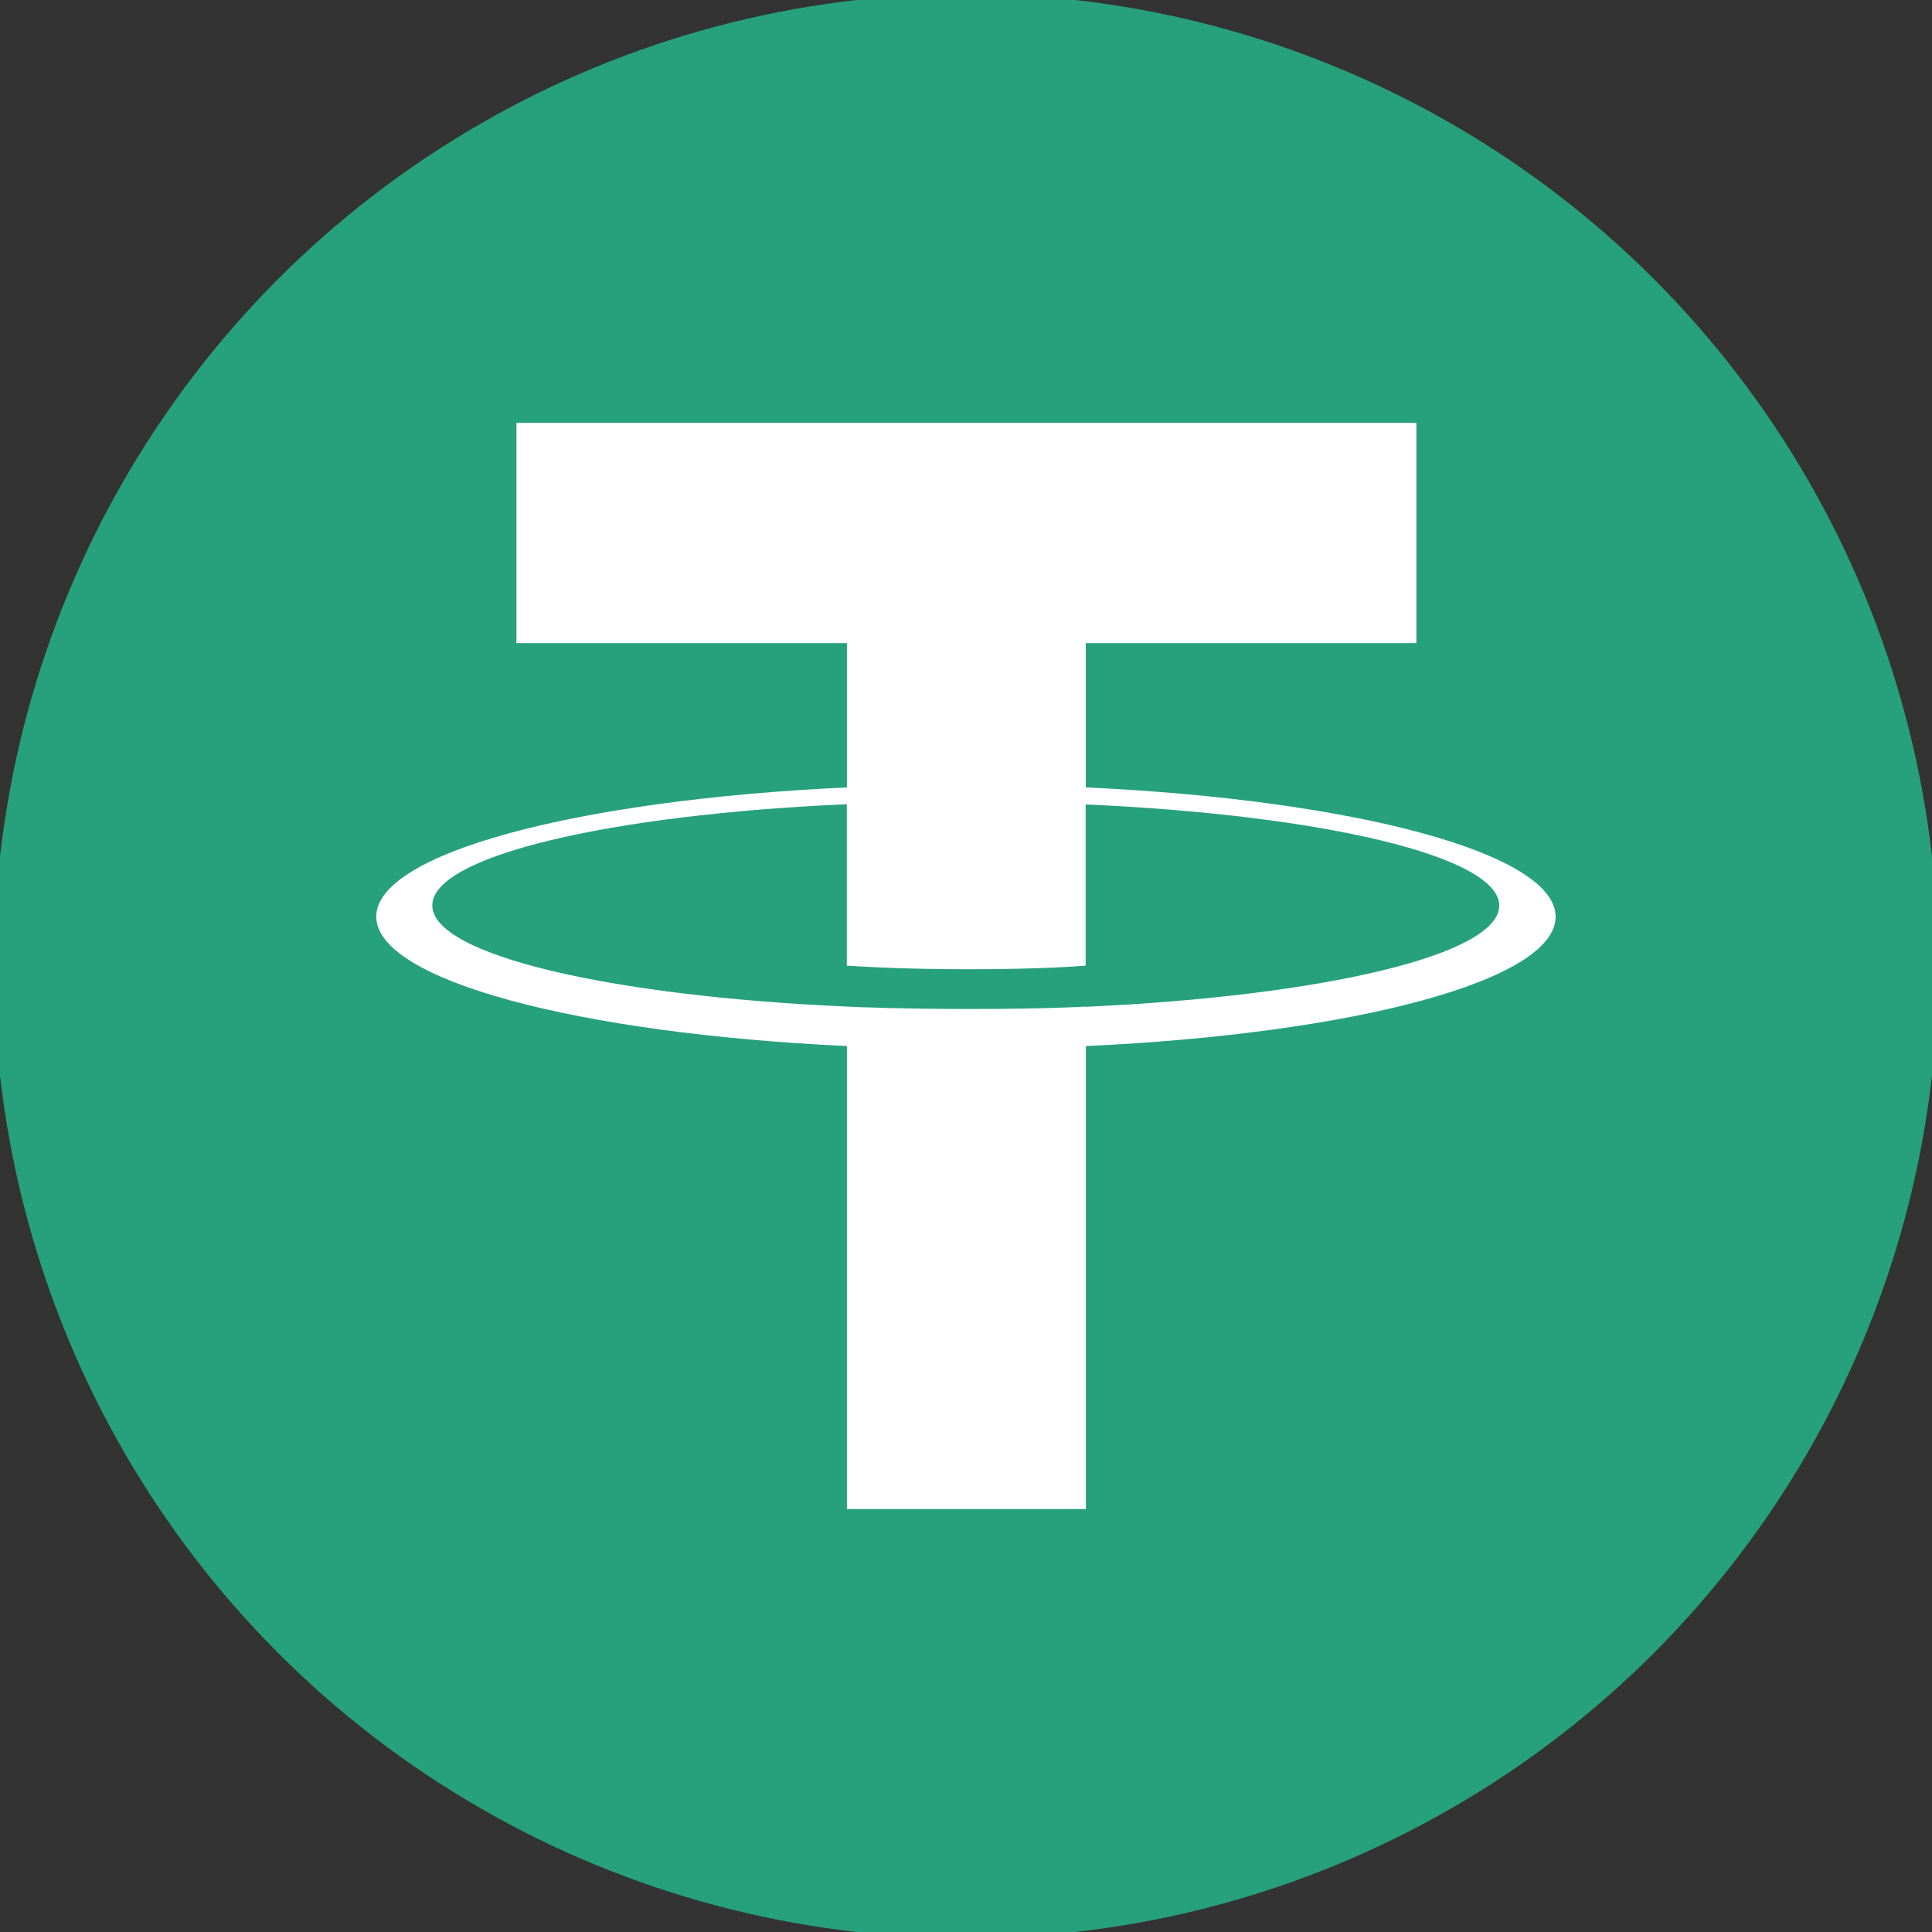
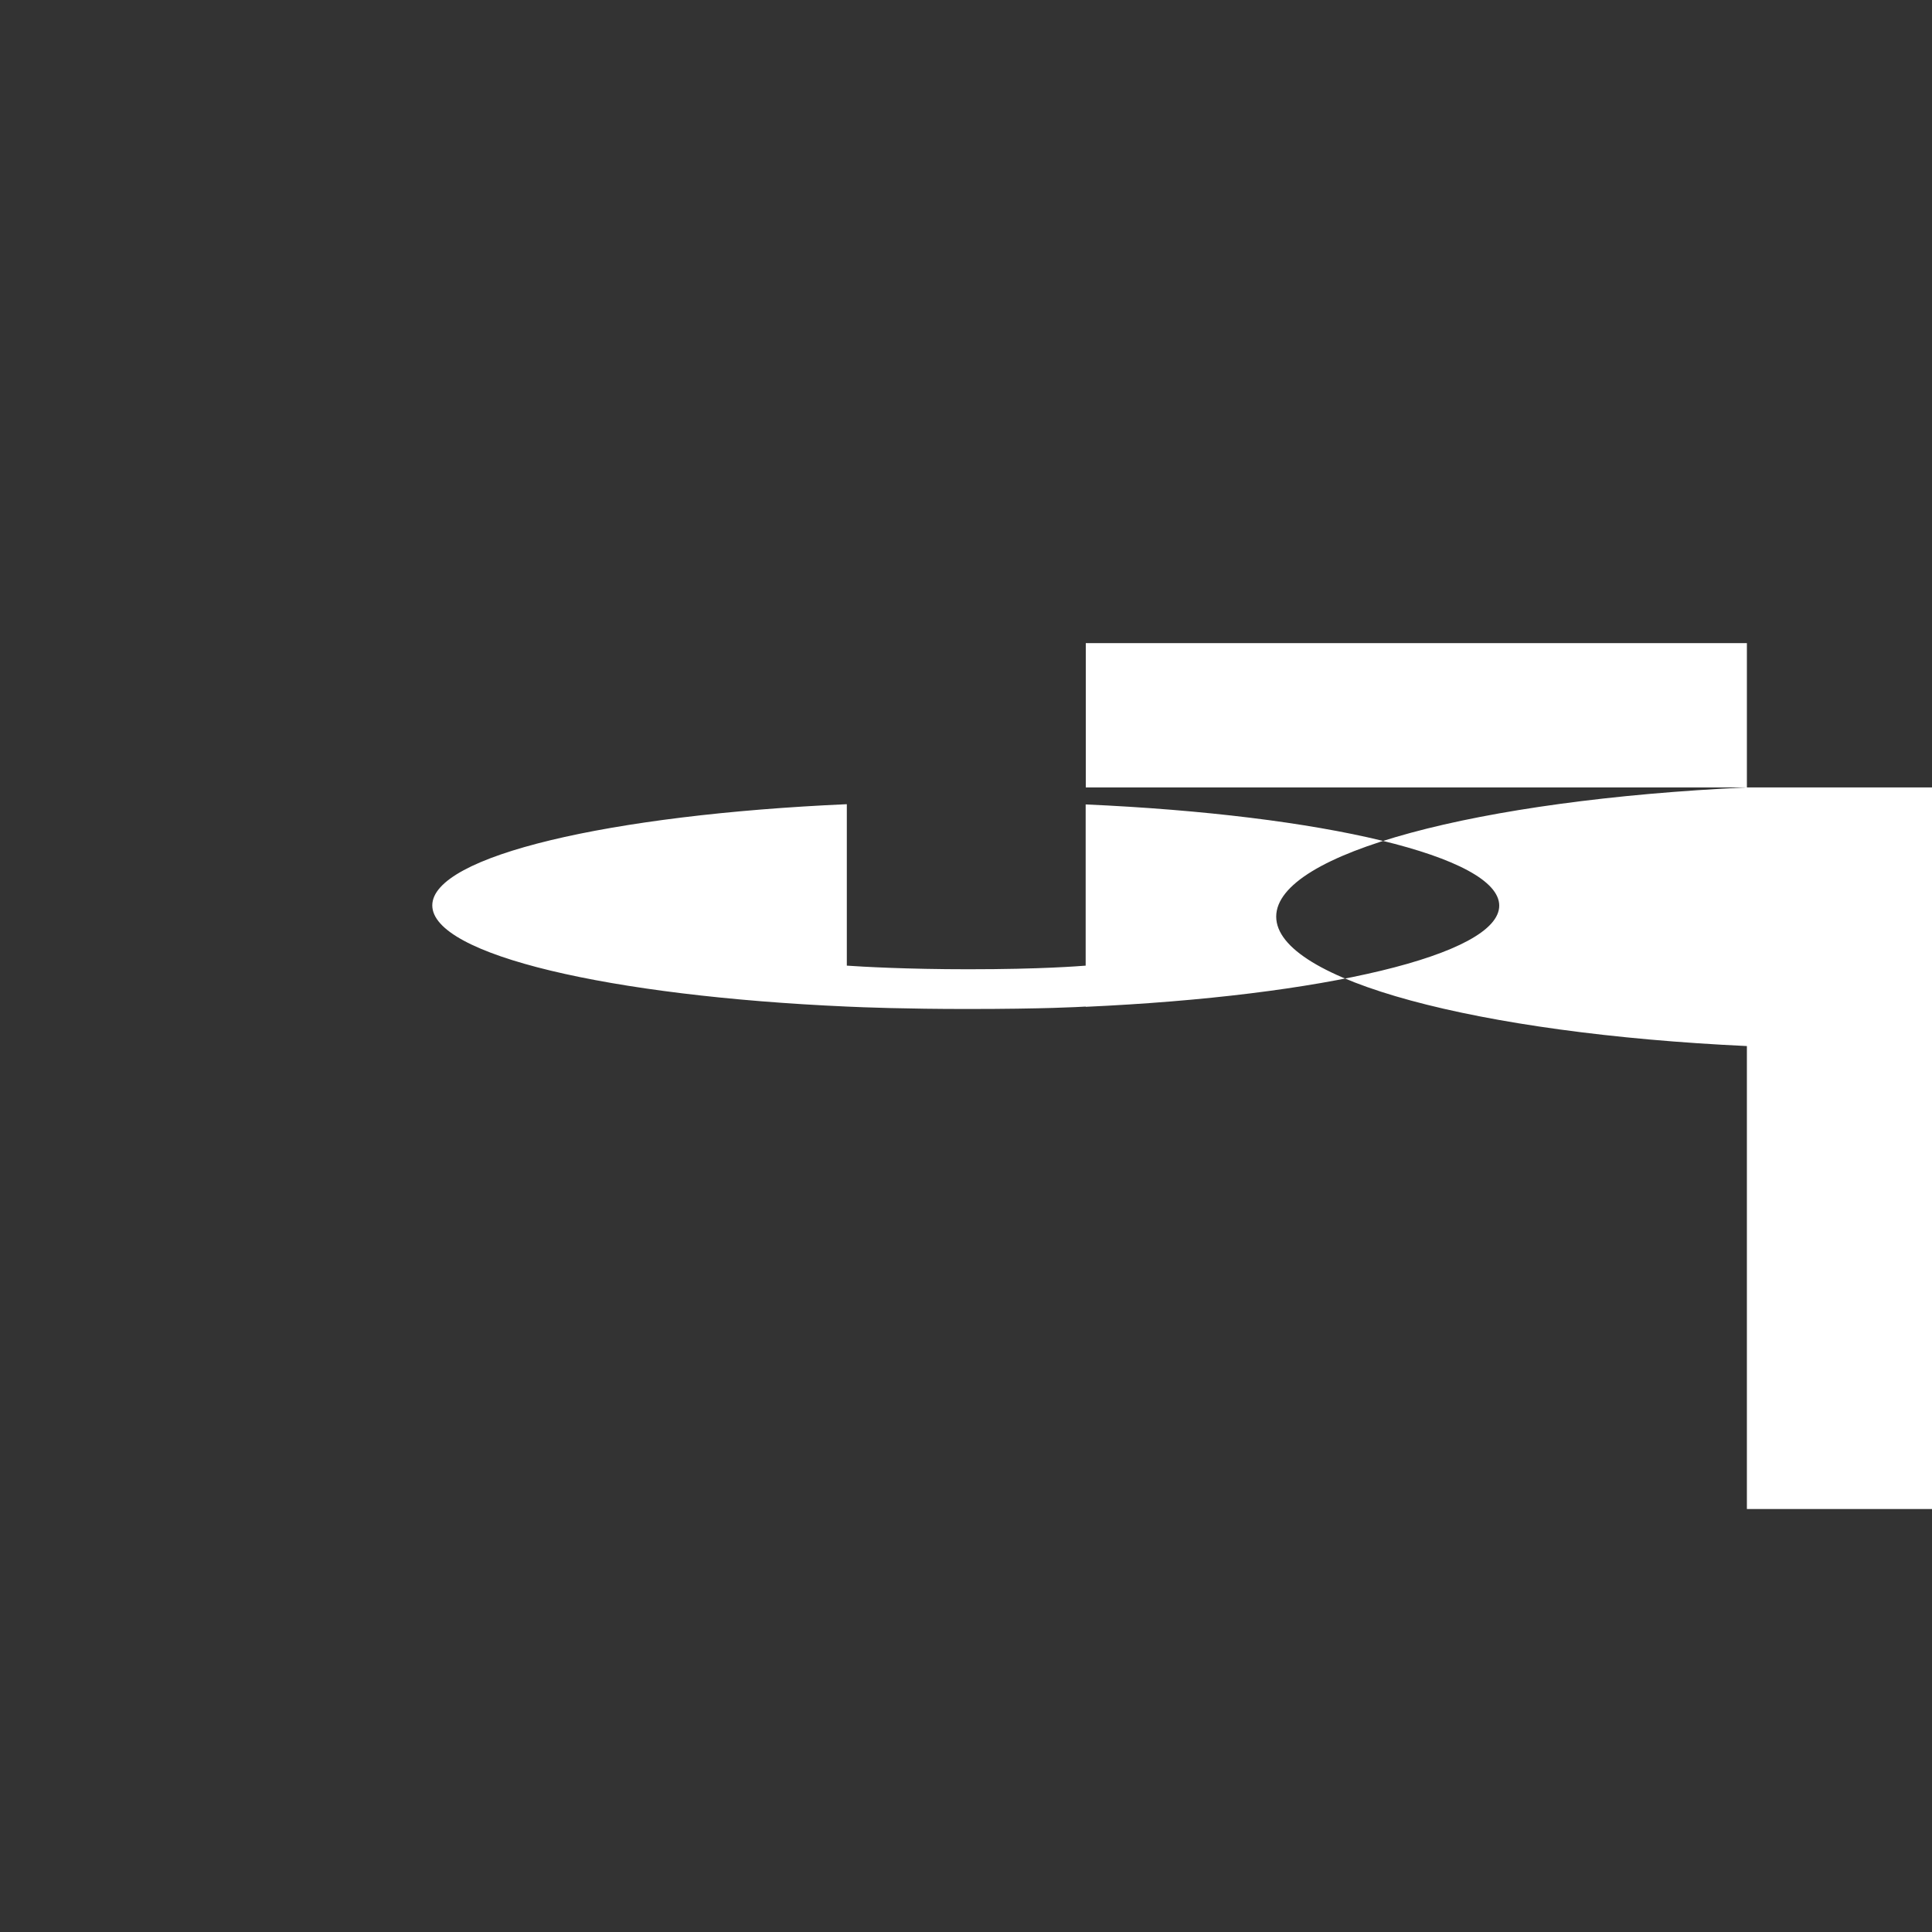
<svg xmlns="http://www.w3.org/2000/svg" version="1.1" id="Vrstva_1" x="0px" y="0px" width="16px" height="16px" viewBox="11 4 16 16" enable-background="new 11 4 16 16" xml:space="preserve">
  <rect x="11" y="4" width="16" height="16" fill="#333333" stroke="none" />
-   <circle fill="#26A17B" cx="19" cy="12" r="8.051" />
  <g>
-     <path fill="#FFFFFF" d="M19.992,12.336L19.992,12.336c-0.055,0.003-0.343,0.02-0.981,0.02c-0.512,0-0.87-0.014-0.998-0.02l0,0   c-1.966-0.087-3.433-0.428-3.433-0.838c0-0.409,1.468-0.751,3.433-0.838v1.337c0.128,0.009,0.497,0.03,1.005,0.03   c0.611,0,0.916-0.026,0.973-0.03v-1.335c1.962,0.087,3.425,0.43,3.425,0.838c0,0.408-1.463,0.749-3.425,0.838 M19.992,10.521V9.326   h2.738V7.502h-7.453v1.824h2.737v1.195c-2.226,0.103-3.898,0.543-3.898,1.07c0,0.528,1.673,0.968,3.898,1.072v3.834h1.979v-3.834   c2.222-0.102,3.89-0.543,3.89-1.071c0-0.526-1.668-0.968-3.89-1.071" />
+     <path fill="#FFFFFF" d="M19.992,12.336L19.992,12.336c-0.055,0.003-0.343,0.02-0.981,0.02c-0.512,0-0.87-0.014-0.998-0.02l0,0   c-1.966-0.087-3.433-0.428-3.433-0.838c0-0.409,1.468-0.751,3.433-0.838v1.337c0.128,0.009,0.497,0.03,1.005,0.03   c0.611,0,0.916-0.026,0.973-0.03v-1.335c1.962,0.087,3.425,0.43,3.425,0.838c0,0.408-1.463,0.749-3.425,0.838 M19.992,10.521V9.326   h2.738V7.502v1.824h2.737v1.195c-2.226,0.103-3.898,0.543-3.898,1.07c0,0.528,1.673,0.968,3.898,1.072v3.834h1.979v-3.834   c2.222-0.102,3.89-0.543,3.89-1.071c0-0.526-1.668-0.968-3.89-1.071" />
  </g>
</svg>